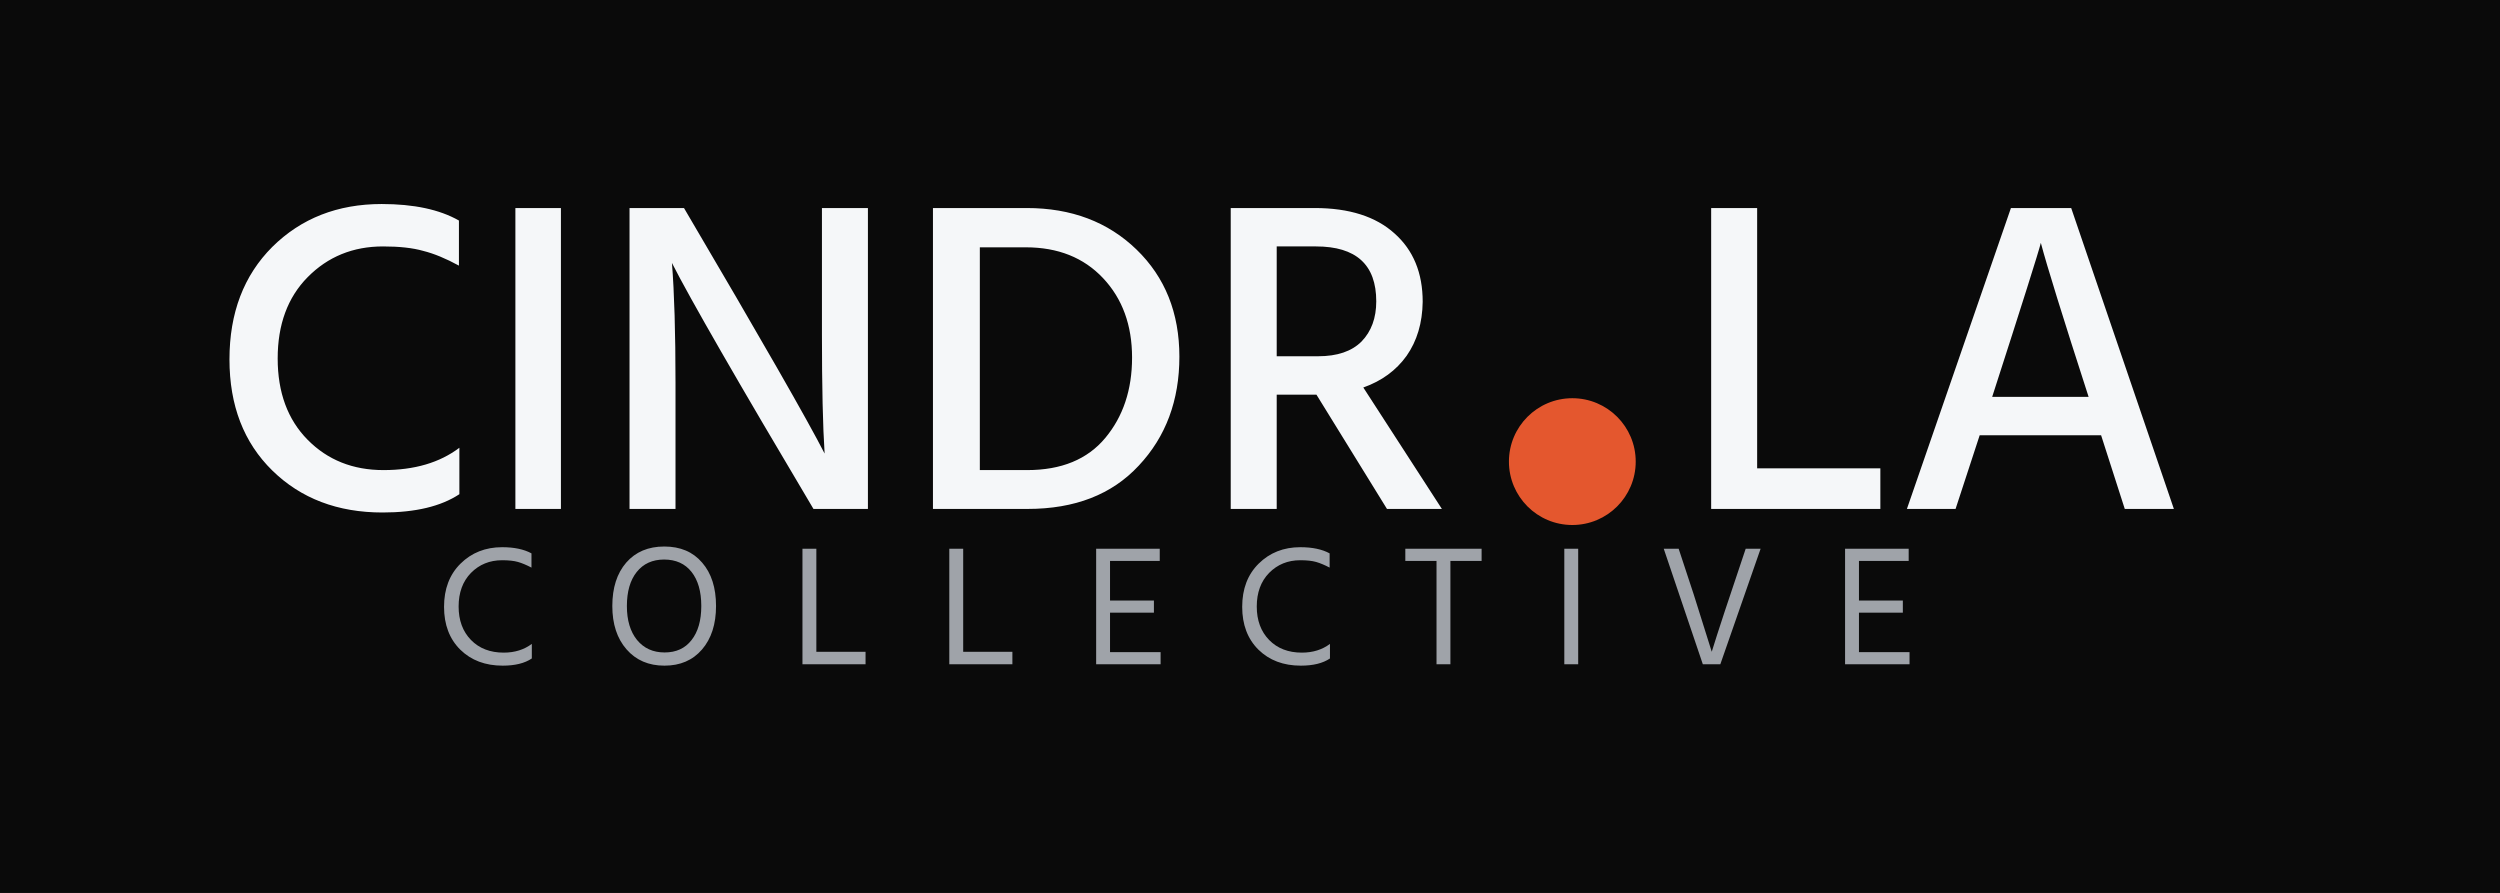
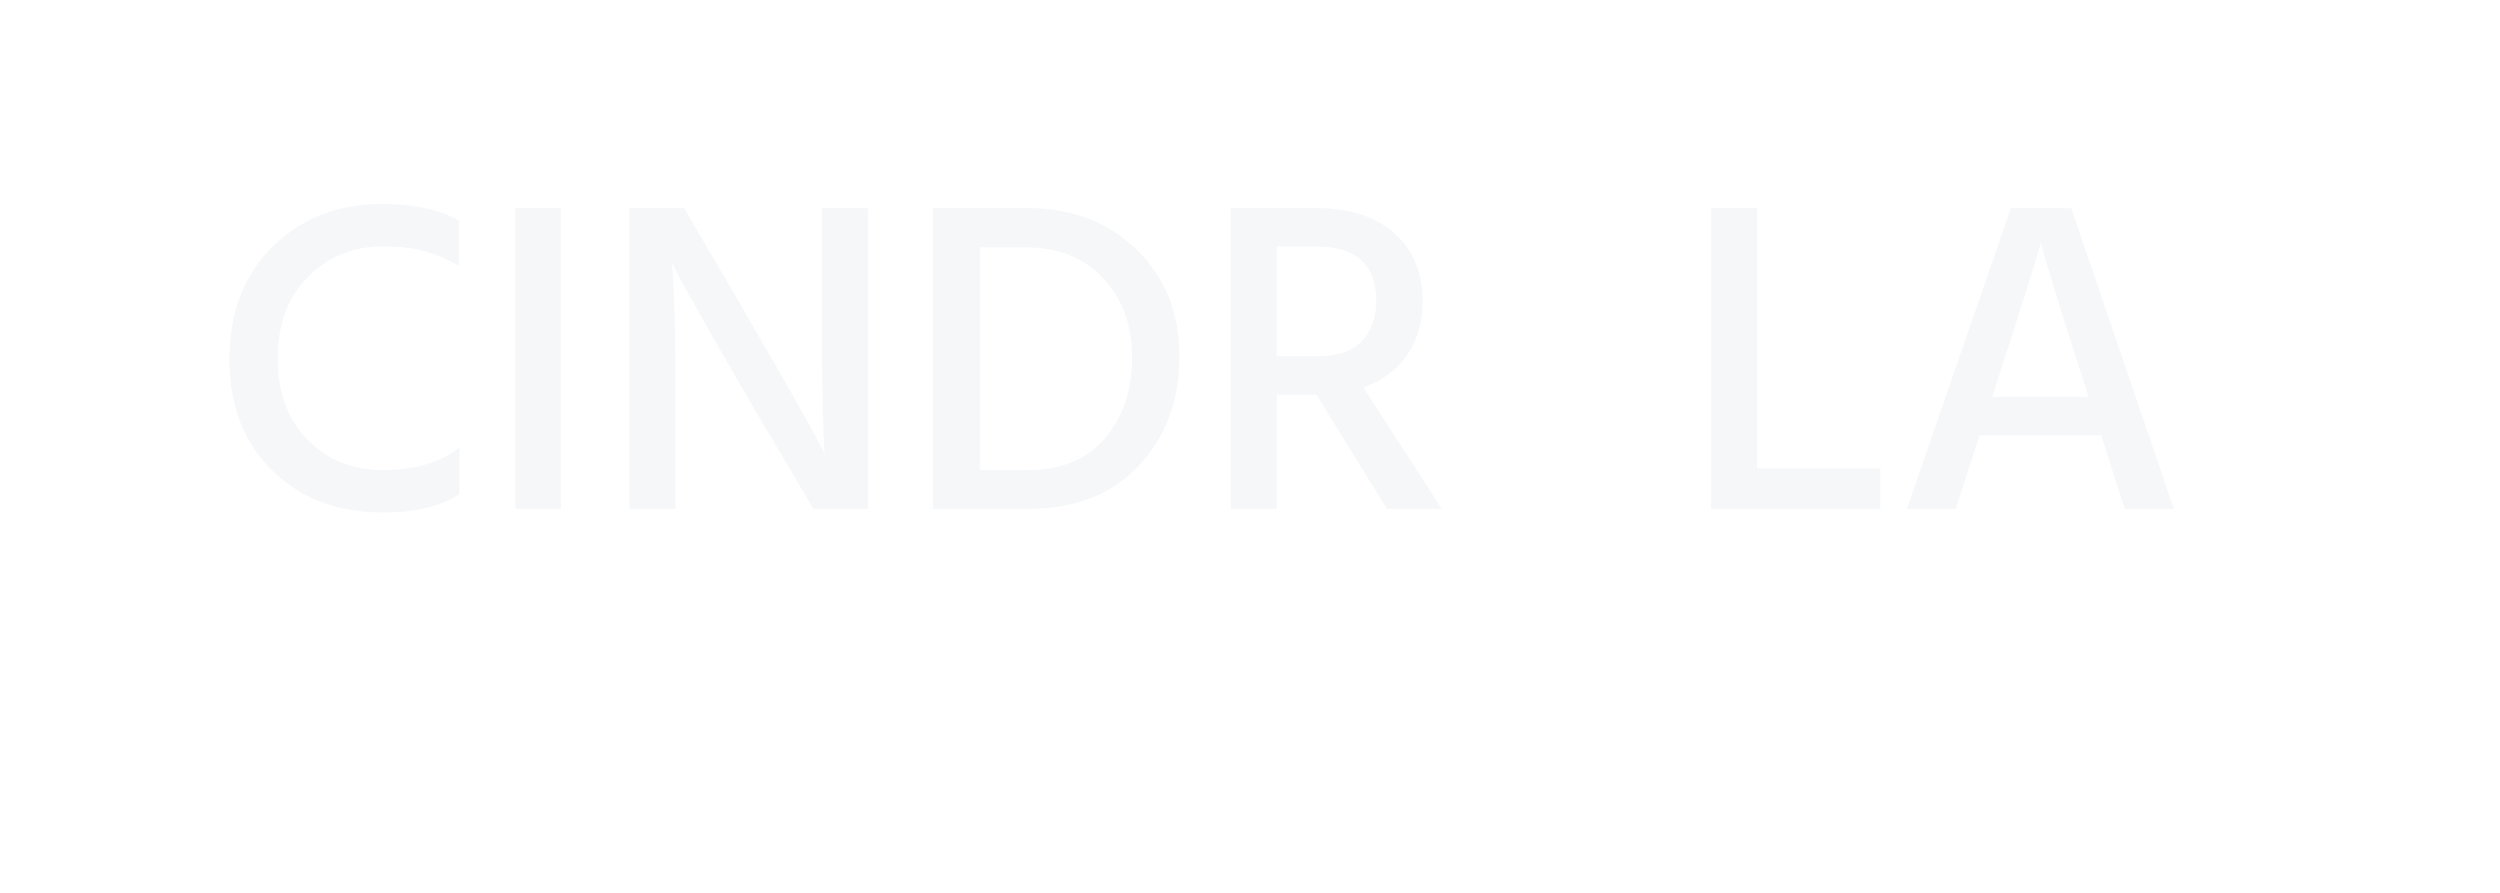
<svg xmlns="http://www.w3.org/2000/svg" width="1400" height="500" viewBox="0 0 1400 500" fill="none">
-   <rect width="1400" height="500" fill="#1E1E1E" />
-   <rect width="1400" height="500" fill="#0A0A0A" />
  <path d="M214.25 287C189.083 287 168.5 279.167 152.5 263.5C136.5 247.833 128.5 227.083 128.5 201.25C128.5 175.25 136.5 154.25 152.5 138.25C168.667 122.25 189.083 114.25 213.75 114.25C231.75 114.25 246.167 117.333 257 123.5V148.75C249.667 144.75 243 142 237 140.5C231.167 138.833 223.667 138 214.5 138C197.667 138 183.583 143.75 172.25 155.25C161.083 166.583 155.5 181.75 155.5 200.75C155.5 219.75 161.083 234.917 172.25 246.25C183.417 257.583 197.583 263.25 214.75 263.25C232.083 263.25 246.25 259.083 257.25 250.75V276.75C246.917 283.583 232.583 287 214.25 287ZM314.117 285H288.617V116.5H314.117V285ZM378.285 285H352.535V116.5H383.035C426.202 189.833 452.452 235.667 461.785 254C460.785 238.833 460.285 216.583 460.285 187.25V116.5H486.035V285H455.535C413.035 213.5 386.618 167.583 376.285 147.25C377.618 163.917 378.285 186.333 378.285 214.5V285ZM574.457 138.5H548.707V263.25H575.207C594.374 263.25 608.957 257.25 618.957 245.25C628.957 233.25 633.957 218.25 633.957 200.25C633.957 182.083 628.54 167.25 617.707 155.75C606.874 144.25 592.457 138.5 574.457 138.5ZM575.457 285H522.457V116.5H574.957C599.957 116.5 620.457 124.25 636.457 139.75C652.457 155.25 660.457 175.25 660.457 199.75C660.457 224.25 652.874 244.583 637.707 260.75C622.707 276.917 601.957 285 575.457 285ZM714.955 285H689.205V116.5H736.205C755.538 116.5 770.455 121.25 780.955 130.75C791.455 140.083 796.705 152.833 796.705 169C796.538 180.833 793.538 190.917 787.705 199.25C781.872 207.417 773.788 213.333 763.455 217L807.455 285H776.705L737.205 221H714.955V285ZM736.955 138H714.955V199.5H738.205C748.872 199.5 756.955 196.75 762.455 191.25C767.955 185.583 770.705 178.083 770.705 168.75C770.705 148.25 759.455 138 736.955 138Z" fill="#F5F7F9" />
-   <circle cx="880.5" cy="258.5" r="35.5" fill="#E4572E" />
  <path d="M1053 285H958.25V116.5H984V262.25H1053V285ZM1095.12 285H1067.87L1126.12 116.5H1159.87L1217.37 285H1189.87L1176.62 243.75H1108.62L1095.12 285ZM1142.87 136C1141.7 140.833 1132.62 169.583 1115.62 222.25H1169.62C1155.12 177.417 1146.2 148.667 1142.87 136Z" fill="#F5F7F9" />
-   <path d="M281.499 372.768C271.771 372.768 263.867 369.792 257.787 363.84C251.707 357.824 248.667 349.824 248.667 339.84C248.667 329.792 251.739 321.728 257.883 315.648C264.091 309.504 271.867 306.432 281.211 306.432C287.931 306.432 293.403 307.584 297.627 309.888V317.856C294.811 316.384 292.283 315.328 290.043 314.688C287.803 314.048 284.859 313.728 281.211 313.728C274.235 313.728 268.411 316.096 263.739 320.832C259.131 325.568 256.827 331.84 256.827 339.648C256.827 347.392 259.131 353.632 263.739 358.368C268.347 363.104 274.459 365.472 282.075 365.472C288.219 365.472 293.467 363.84 297.819 360.576V368.736C293.851 371.424 288.411 372.768 281.499 372.768ZM371.889 313.344C365.361 313.344 360.241 315.68 356.529 320.352C352.881 324.96 351.057 331.296 351.057 339.36C351.057 347.36 352.945 353.696 356.721 358.368C360.561 363.04 365.713 365.376 372.177 365.376C378.641 365.376 383.665 363.072 387.249 358.464C390.897 353.856 392.721 347.488 392.721 339.36C392.721 331.232 390.897 324.864 387.249 320.256C383.601 315.648 378.481 313.344 371.889 313.344ZM371.985 306.048C381.009 306.048 388.081 309.056 393.201 315.072C398.385 321.024 400.977 329.12 400.977 339.36C400.977 349.536 398.353 357.664 393.105 363.744C387.921 369.76 380.913 372.768 372.081 372.768C363.249 372.768 356.177 369.728 350.865 363.648C345.553 357.568 342.897 349.472 342.897 339.36C342.897 329.184 345.489 321.088 350.673 315.072C355.921 309.056 363.025 306.048 371.985 306.048ZM484.707 372H449.379V307.296H457.155V364.992H484.707V372ZM566.938 372H531.609V307.296H539.385V364.992H566.938V372ZM649.936 372H613.84V307.296H649.456V314.112H621.616V336.288H646.192V343.104H621.616V365.184H649.936V372ZM728.461 372.768C718.733 372.768 710.829 369.792 704.749 363.84C698.669 357.824 695.629 349.824 695.629 339.84C695.629 329.792 698.701 321.728 704.845 315.648C711.053 309.504 718.829 306.432 728.173 306.432C734.893 306.432 740.365 307.584 744.589 309.888V317.856C741.773 316.384 739.245 315.328 737.005 314.688C734.765 314.048 731.821 313.728 728.173 313.728C721.197 313.728 715.373 316.096 710.701 320.832C706.093 325.568 703.789 331.84 703.789 339.648C703.789 347.392 706.093 353.632 710.701 358.368C715.309 363.104 721.421 365.472 729.037 365.472C735.181 365.472 740.429 363.84 744.781 360.576V368.736C740.813 371.424 735.373 372.768 728.461 372.768ZM829.699 314.112H812.227V372H804.451V314.112H786.979V307.296H829.699V314.112ZM883.788 372H876.012V307.296H883.788V372ZM963.378 372H953.586L931.698 307.296H940.05L948.498 332.928L958.578 364.992C961.842 354.368 968.178 335.136 977.586 307.296H985.938L963.378 372ZM1069.34 372H1033.24V307.296H1068.86V314.112H1041.02V336.288H1065.59V343.104H1041.02V365.184H1069.34V372Z" fill="#9FA3A9" />
</svg>